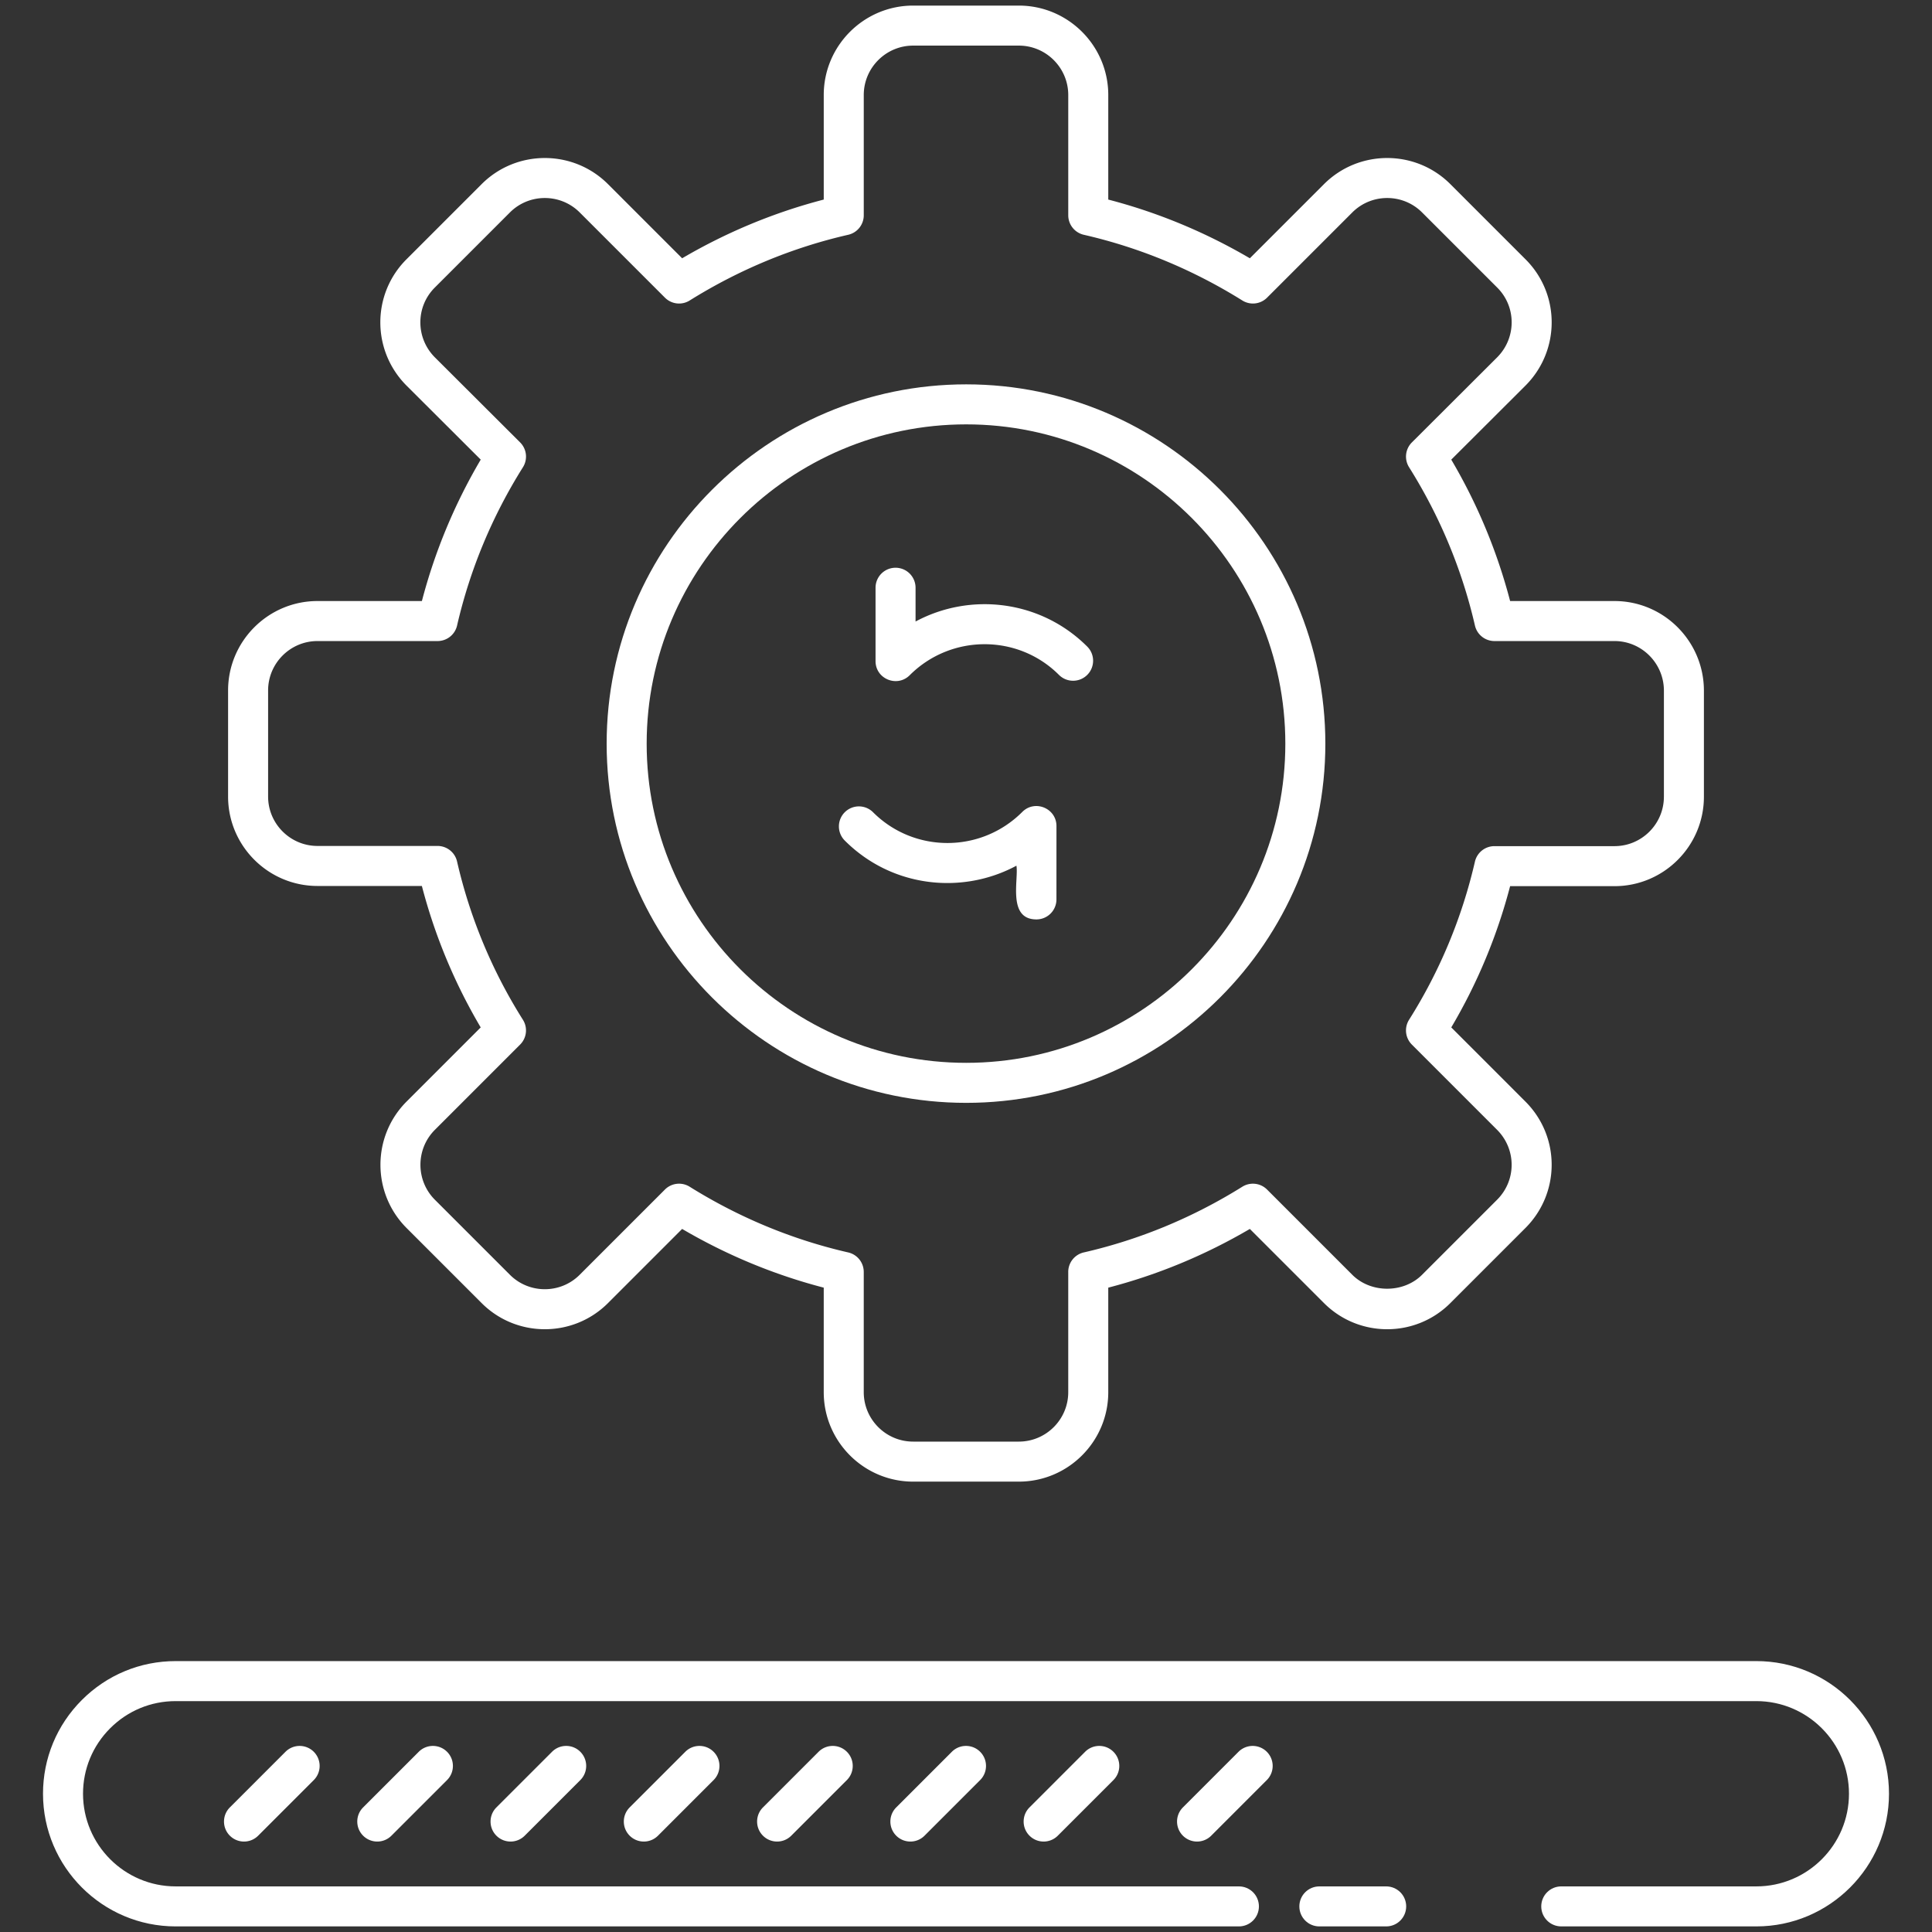
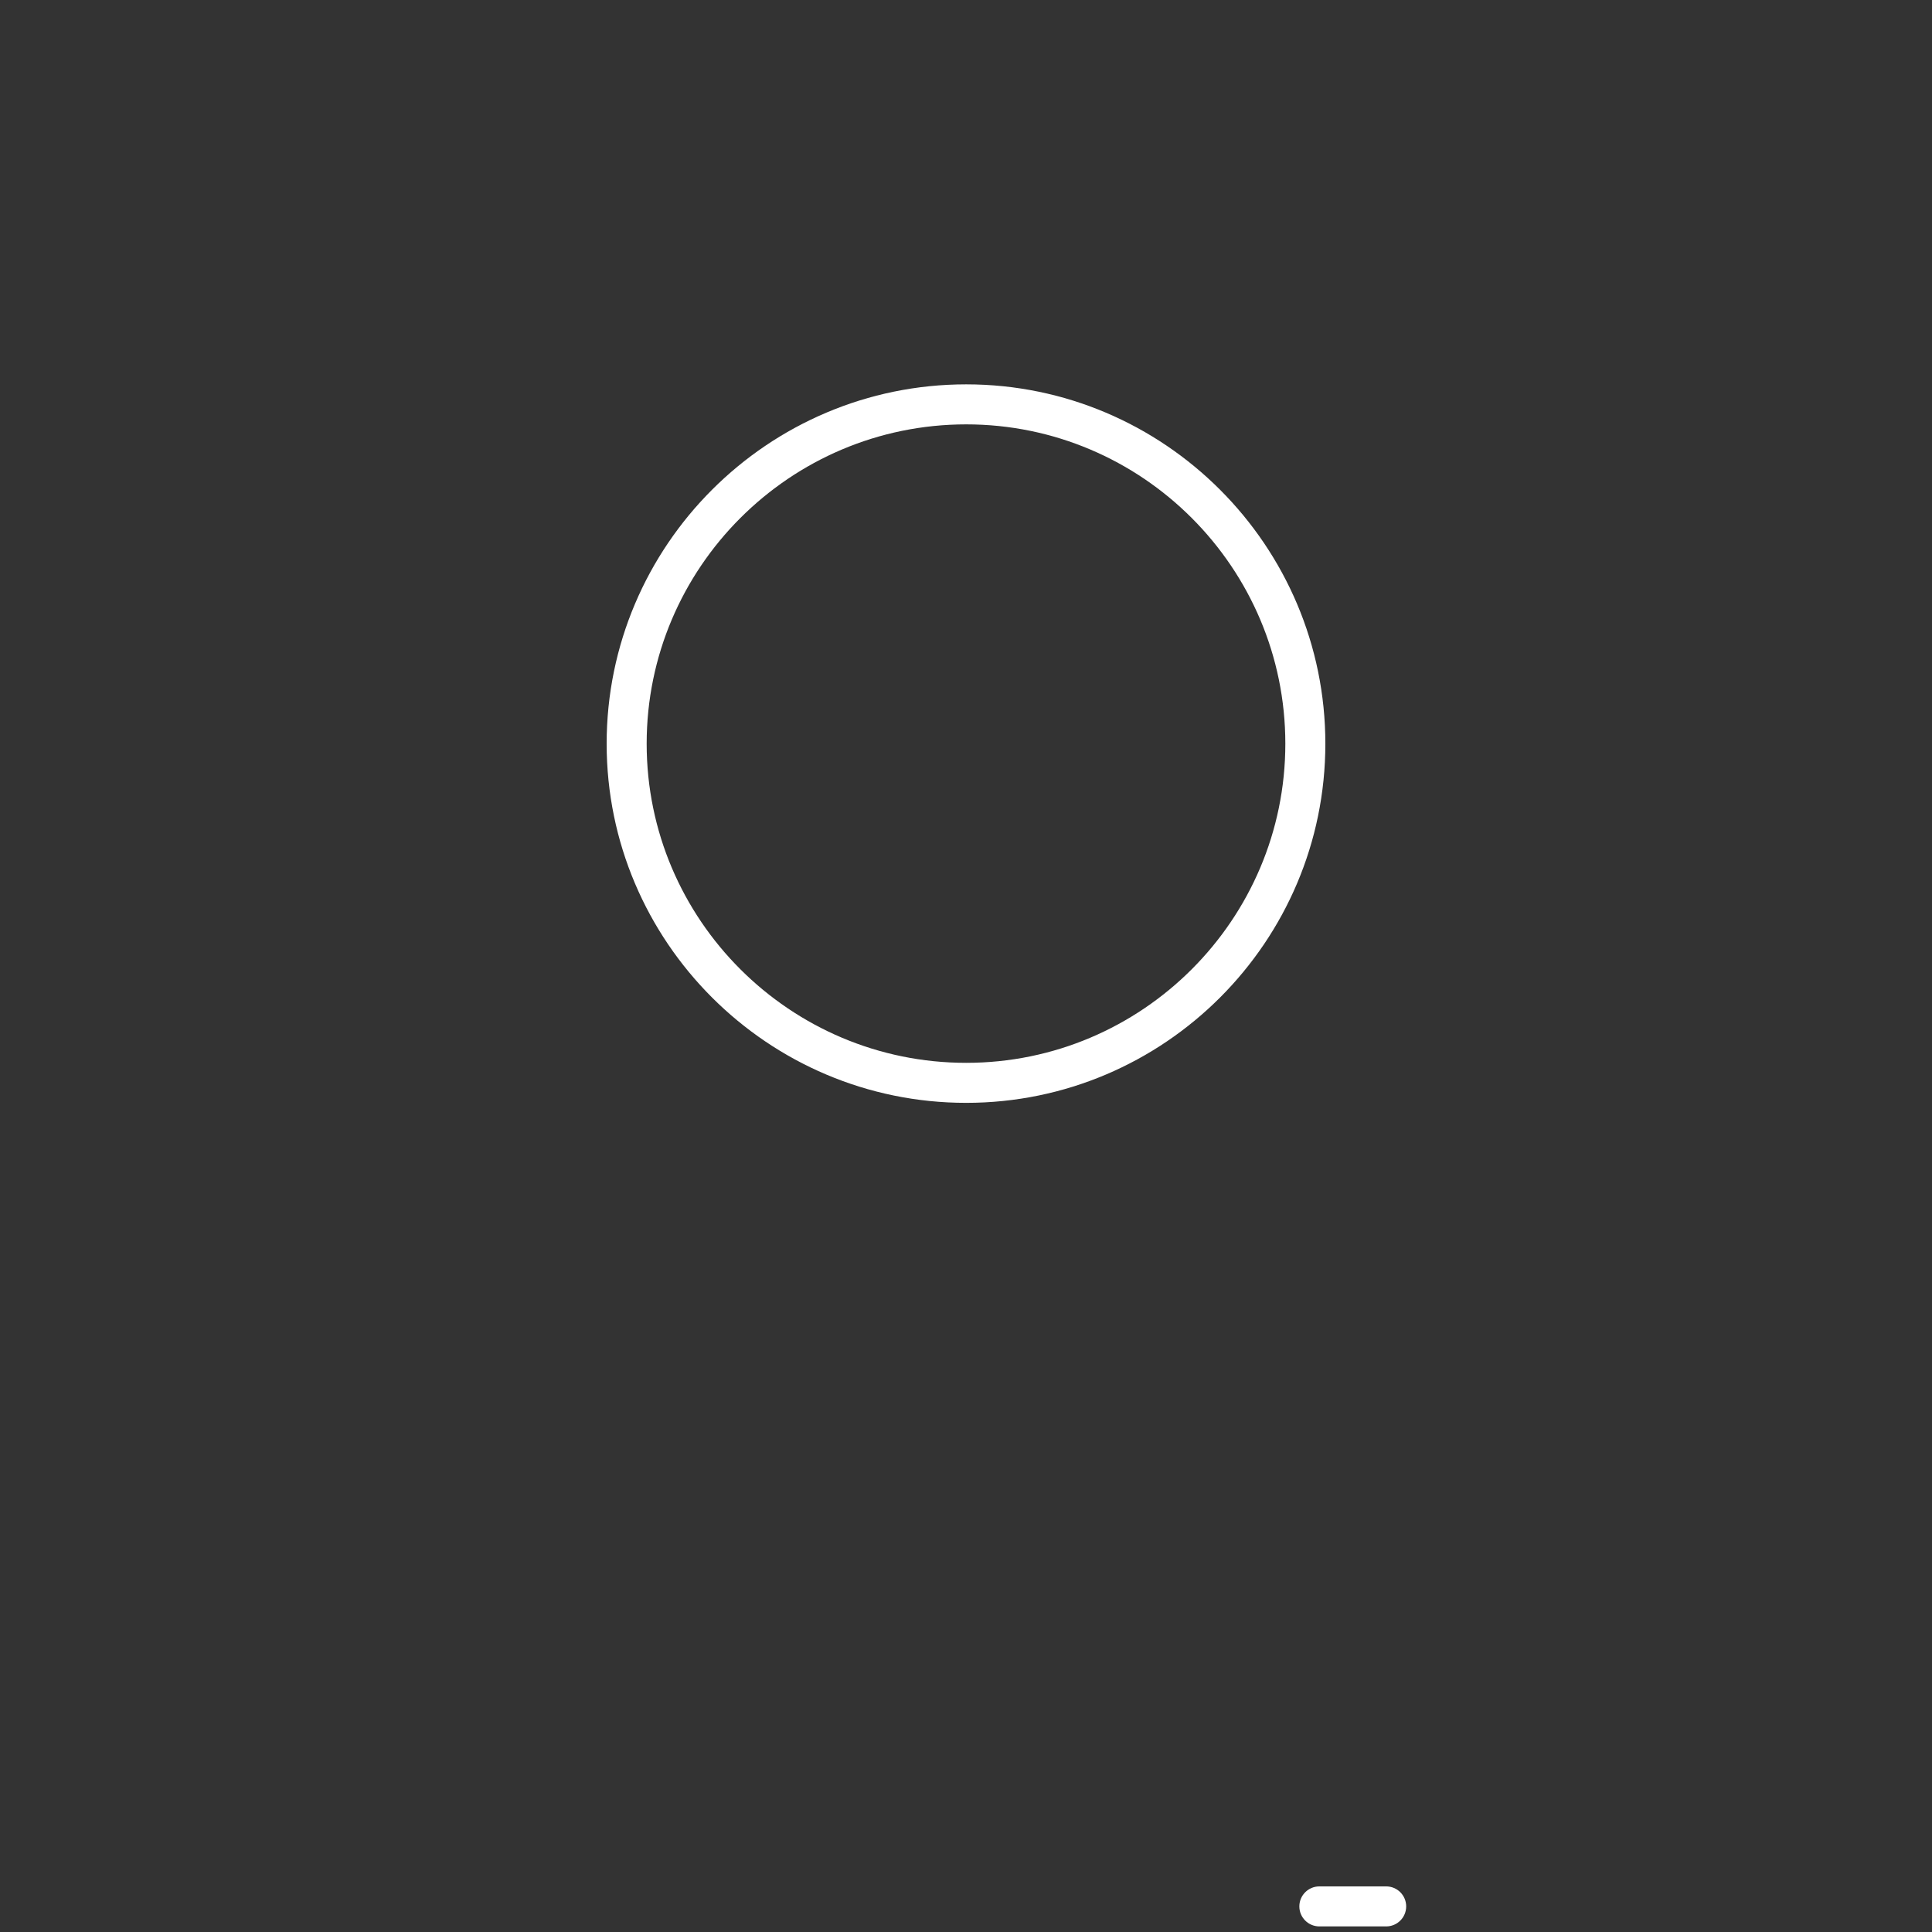
<svg xmlns="http://www.w3.org/2000/svg" width="512" height="512" x="0" y="0" viewBox="0 0 512 512" style="enable-background:new 0 0 512 512" xml:space="preserve" class="">
  <rect x="0" y="0" width="512" height="512" fill="#333333" stroke="none" />
  <g>
-     <path d="M427.854 159.282h-27.657a146.75 146.75 0 0 0-15.597-37.475l19.641-19.594c9.331-9.331 9.253-24.35 0-33.534l-19.884-19.884c-9.217-9.22-24.234-9.23-33.482 0l-19.651 19.651c-11.832-6.934-24.415-12.151-37.521-15.558V25.182c0-13.07-10.636-23.701-23.706-23.701h-27.996c-13.07 0-23.701 10.631-23.701 23.701v27.706c-13.106 3.407-25.694 8.624-37.526 15.558l-19.651-19.651c-9.233-9.228-24.252-9.225-33.48 0l-19.871 19.871c-9.262 9.192-9.345 24.212-.01 33.552l19.636 19.589a146.831 146.831 0 0 0-15.592 37.475h-27.66c-13.07 0-23.701 10.633-23.701 23.703v28.105c0 13.07 10.631 23.701 23.701 23.701H111.8a145.782 145.782 0 0 0 15.594 37.485l-19.636 19.638c-9.246 9.246-9.246 24.288 0 33.534l19.884 19.884c9.233 9.238 24.257 9.233 33.48 0l19.651-19.651c11.832 6.934 24.42 12.151 37.526 15.558v27.703c0 13.07 10.631 23.703 23.701 23.703h27.996c13.07 0 23.706-10.633 23.706-23.703v-27.703c13.106-3.407 25.689-8.624 37.521-15.558l19.651 19.651c9.22 9.22 24.227 9.255 33.482 0l19.884-19.884c9.254-9.248 9.328-24.212 0-33.534l-19.636-19.641a145.999 145.999 0 0 0 15.592-37.431h27.657c13.07 0 23.701-10.631 23.701-23.701v-28.102c0-13.101-10.63-23.757-23.7-23.757zm13.095 51.859c0 7.221-5.877 13.096-13.096 13.096h-31.815a5.304 5.304 0 0 0-5.168 4.111 135.437 135.437 0 0 1-17.451 41.897 5.303 5.303 0 0 0 .735 6.576l22.587 22.59c5.107 5.112 5.184 13.349 0 18.538l-19.884 19.884c-4.914 4.917-13.562 4.927-18.486 0l-22.587-22.59a5.302 5.302 0 0 0-6.556-.748c-13.085 8.163-27.222 14.023-42.016 17.412a5.301 5.301 0 0 0-4.117 5.168v31.867c0 7.224-5.877 13.098-13.101 13.098h-27.996c-7.221 0-13.096-5.875-13.096-13.098v-31.867a5.302 5.302 0 0 0-4.119-5.168c-14.794-3.389-28.928-9.246-42.016-17.412a5.3 5.3 0 0 0-6.556.748l-22.59 22.59c-5.098 5.098-13.391 5.093-18.484 0l-19.884-19.884c-5.111-5.111-5.111-13.427 0-18.538l22.587-22.59a5.296 5.296 0 0 0 .735-6.576 135.293 135.293 0 0 1-17.451-41.946 5.303 5.303 0 0 0-5.168-4.114h-31.81c-7.221 0-13.096-5.875-13.096-13.096v-28.105c0-7.224 5.875-13.098 13.096-13.098h31.815a5.304 5.304 0 0 0 5.168-4.111c3.423-14.843 9.295-28.959 17.456-41.956a5.3 5.3 0 0 0-.746-6.574l-22.582-22.53c-5.114-5.119-5.173-13.398 0-18.538l19.884-19.884c5.093-5.088 13.386-5.093 18.484 0l22.59 22.59a5.289 5.289 0 0 0 6.556.748c13.088-8.166 27.222-14.023 42.016-17.412a5.3 5.3 0 0 0 4.119-5.168V25.182c0-7.221 5.875-13.096 13.096-13.096h27.996c7.224 0 13.101 5.875 13.101 13.096v31.869a5.302 5.302 0 0 0 4.117 5.168c14.794 3.389 28.931 9.248 42.016 17.412a5.297 5.297 0 0 0 6.556-.748l22.587-22.587c5.106-5.098 13.401-5.09 18.486-.003l19.9 19.9c5.134 5.097 5.122 13.379-.01 18.517l-22.587 22.535a5.302 5.302 0 0 0-.746 6.574c8.166 13.01 14.038 27.126 17.456 41.956a5.304 5.304 0 0 0 5.168 4.111h31.815c7.218 0 13.096 5.901 13.096 13.153v28.102z" fill="#ffffff" opacity="1" data-original="#000000" class="" />
-     <path d="M256.052 101.858c-52.541 0-95.284 42.72-95.284 95.232 0 52.481 42.743 95.178 95.284 95.178 52.481 0 95.18-42.697 95.18-95.178 0-52.512-42.699-95.232-95.18-95.232zm0 179.805c-46.692 0-84.679-37.938-84.679-84.573 0-46.663 37.987-84.627 84.679-84.627 46.635 0 84.575 37.964 84.575 84.627 0 46.635-37.94 84.573-84.575 84.573zM367.352 510.518c2.931 0 5.302-2.374 5.302-5.302s-2.372-5.302-5.302-5.302h-17.709c-2.931 0-5.302 2.374-5.302 5.302s2.372 5.302 5.302 5.302z" fill="#ffffff" opacity="1" data-original="#000000" class="" />
-     <path d="M46.553 510.518h281.771c2.931 0 5.302-2.374 5.302-5.302s-2.372-5.302-5.302-5.302H46.553c-13.536 0-24.55-11.014-24.55-24.55 0-6.55 2.555-12.715 7.195-17.355s10.804-7.195 17.355-7.195h418.895c13.536 0 24.55 11.014 24.55 24.55s-11.014 24.55-24.55 24.55h-51.699c-2.931 0-5.302 2.374-5.302 5.302s2.372 5.302 5.302 5.302h51.699c19.382 0 35.155-15.77 35.155-35.155s-15.773-35.155-35.155-35.155H46.553c-9.383 0-18.209 3.658-24.853 10.302s-10.302 15.47-10.302 24.853c0 19.385 15.77 35.155 35.155 35.155z" fill="#ffffff" opacity="1" data-original="#000000" class="" />
-     <path d="m75.657 464.241-14.74 14.74c-2.071 2.071-2.071 5.427 0 7.498s5.427 2.071 7.498 0l14.74-14.74a5.301 5.301 0 0 0 0-7.498 5.301 5.301 0 0 0-7.498 0zM110.974 464.241l-14.74 14.74c-2.071 2.071-2.071 5.427 0 7.498s5.427 2.071 7.498 0l14.74-14.74c2.071-2.071 2.071-5.427 0-7.498s-5.426-2.071-7.498 0zM146.295 464.241l-14.74 14.74c-2.071 2.071-2.071 5.427 0 7.498s5.427 2.071 7.498 0l14.74-14.74c2.071-2.071 2.071-5.427 0-7.498s-5.427-2.071-7.498 0zM181.613 464.241l-14.74 14.74c-2.071 2.071-2.071 5.427 0 7.498s5.427 2.071 7.498 0l14.74-14.74c2.071-2.071 2.071-5.427 0-7.498s-5.427-2.071-7.498 0zM216.933 464.241l-14.74 14.74c-2.071 2.071-2.071 5.427 0 7.498s5.427 2.071 7.498 0l14.74-14.74c2.071-2.071 2.071-5.427 0-7.498s-5.427-2.071-7.498 0zM252.251 464.241l-14.74 14.74c-2.071 2.071-2.071 5.427 0 7.498s5.427 2.071 7.498 0l14.74-14.74c2.071-2.071 2.071-5.427 0-7.498s-5.427-2.071-7.498 0zM287.571 464.241l-14.742 14.74c-2.071 2.069-2.071 5.427 0 7.498s5.427 2.071 7.498 0l14.742-14.74c2.071-2.069 2.071-5.427 0-7.498s-5.426-2.071-7.498 0zM328.22 464.241l-14.737 14.74a5.301 5.301 0 0 0 0 7.498 5.301 5.301 0 0 0 7.498 0l14.737-14.74a5.301 5.301 0 0 0 0-7.498 5.301 5.301 0 0 0-7.498 0zM241.079 178.943c10.934-10.929 28.685-10.962 39.554-.091 2.071 2.071 5.427 2.071 7.498 0s2.071-5.429 0-7.498c-12.283-12.283-30.885-14.494-45.498-6.644v-8.951a5.302 5.302 0 0 0-10.604 0v19.434c-.001 4.754 5.74 7.061 9.05 3.75zM269.365 229.418c.616 3.698-2.434 14.237 5.302 14.237a5.303 5.303 0 0 0 5.302-5.3l.005-19.436c0-4.727-5.724-7.079-9.051-3.752-11.032 11.032-28.734 10.908-39.554.088a5.301 5.301 0 0 0-7.498 0 5.301 5.301 0 0 0 0 7.498c12.57 12.578 31.24 14.345 45.494 6.665z" fill="#ffffff" opacity="1" data-original="#000000" class="" />
+     <path d="M256.052 101.858c-52.541 0-95.284 42.72-95.284 95.232 0 52.481 42.743 95.178 95.284 95.178 52.481 0 95.18-42.697 95.18-95.178 0-52.512-42.699-95.232-95.18-95.232m0 179.805c-46.692 0-84.679-37.938-84.679-84.573 0-46.663 37.987-84.627 84.679-84.627 46.635 0 84.575 37.964 84.575 84.627 0 46.635-37.94 84.573-84.575 84.573zM367.352 510.518c2.931 0 5.302-2.374 5.302-5.302s-2.372-5.302-5.302-5.302h-17.709c-2.931 0-5.302 2.374-5.302 5.302s2.372 5.302 5.302 5.302z" fill="#ffffff" opacity="1" data-original="#000000" class="" />
  </g>
</svg>